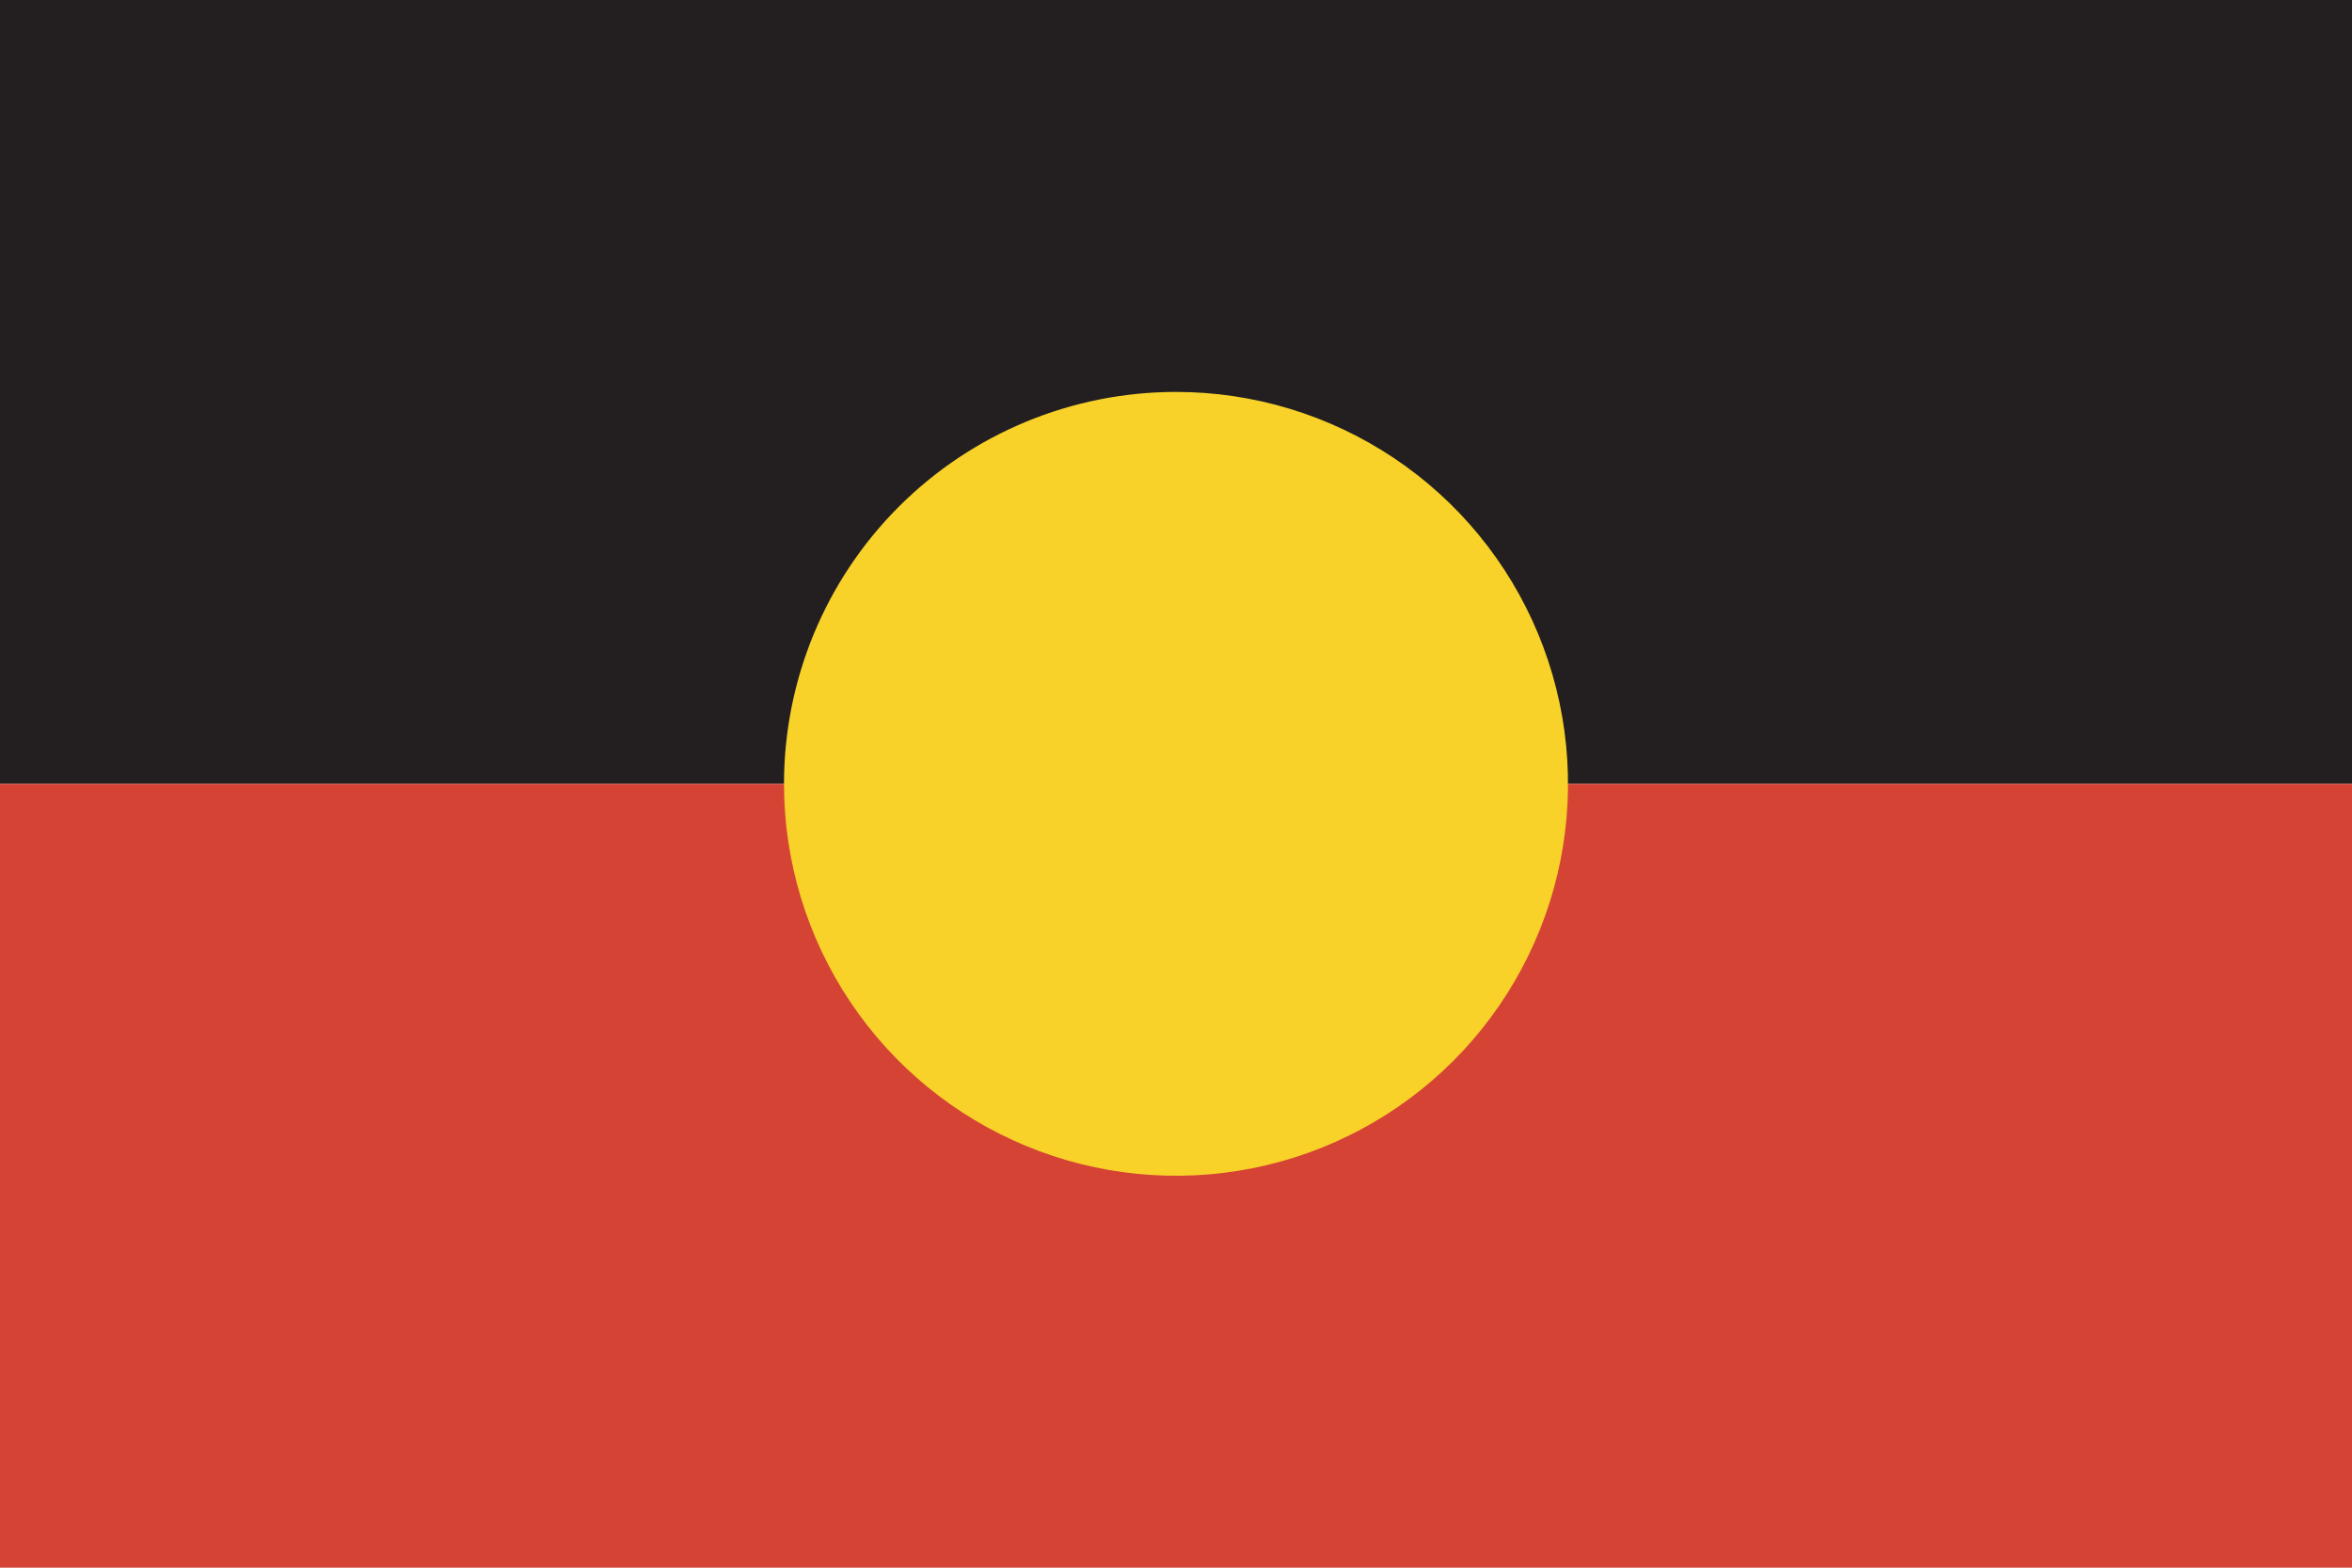
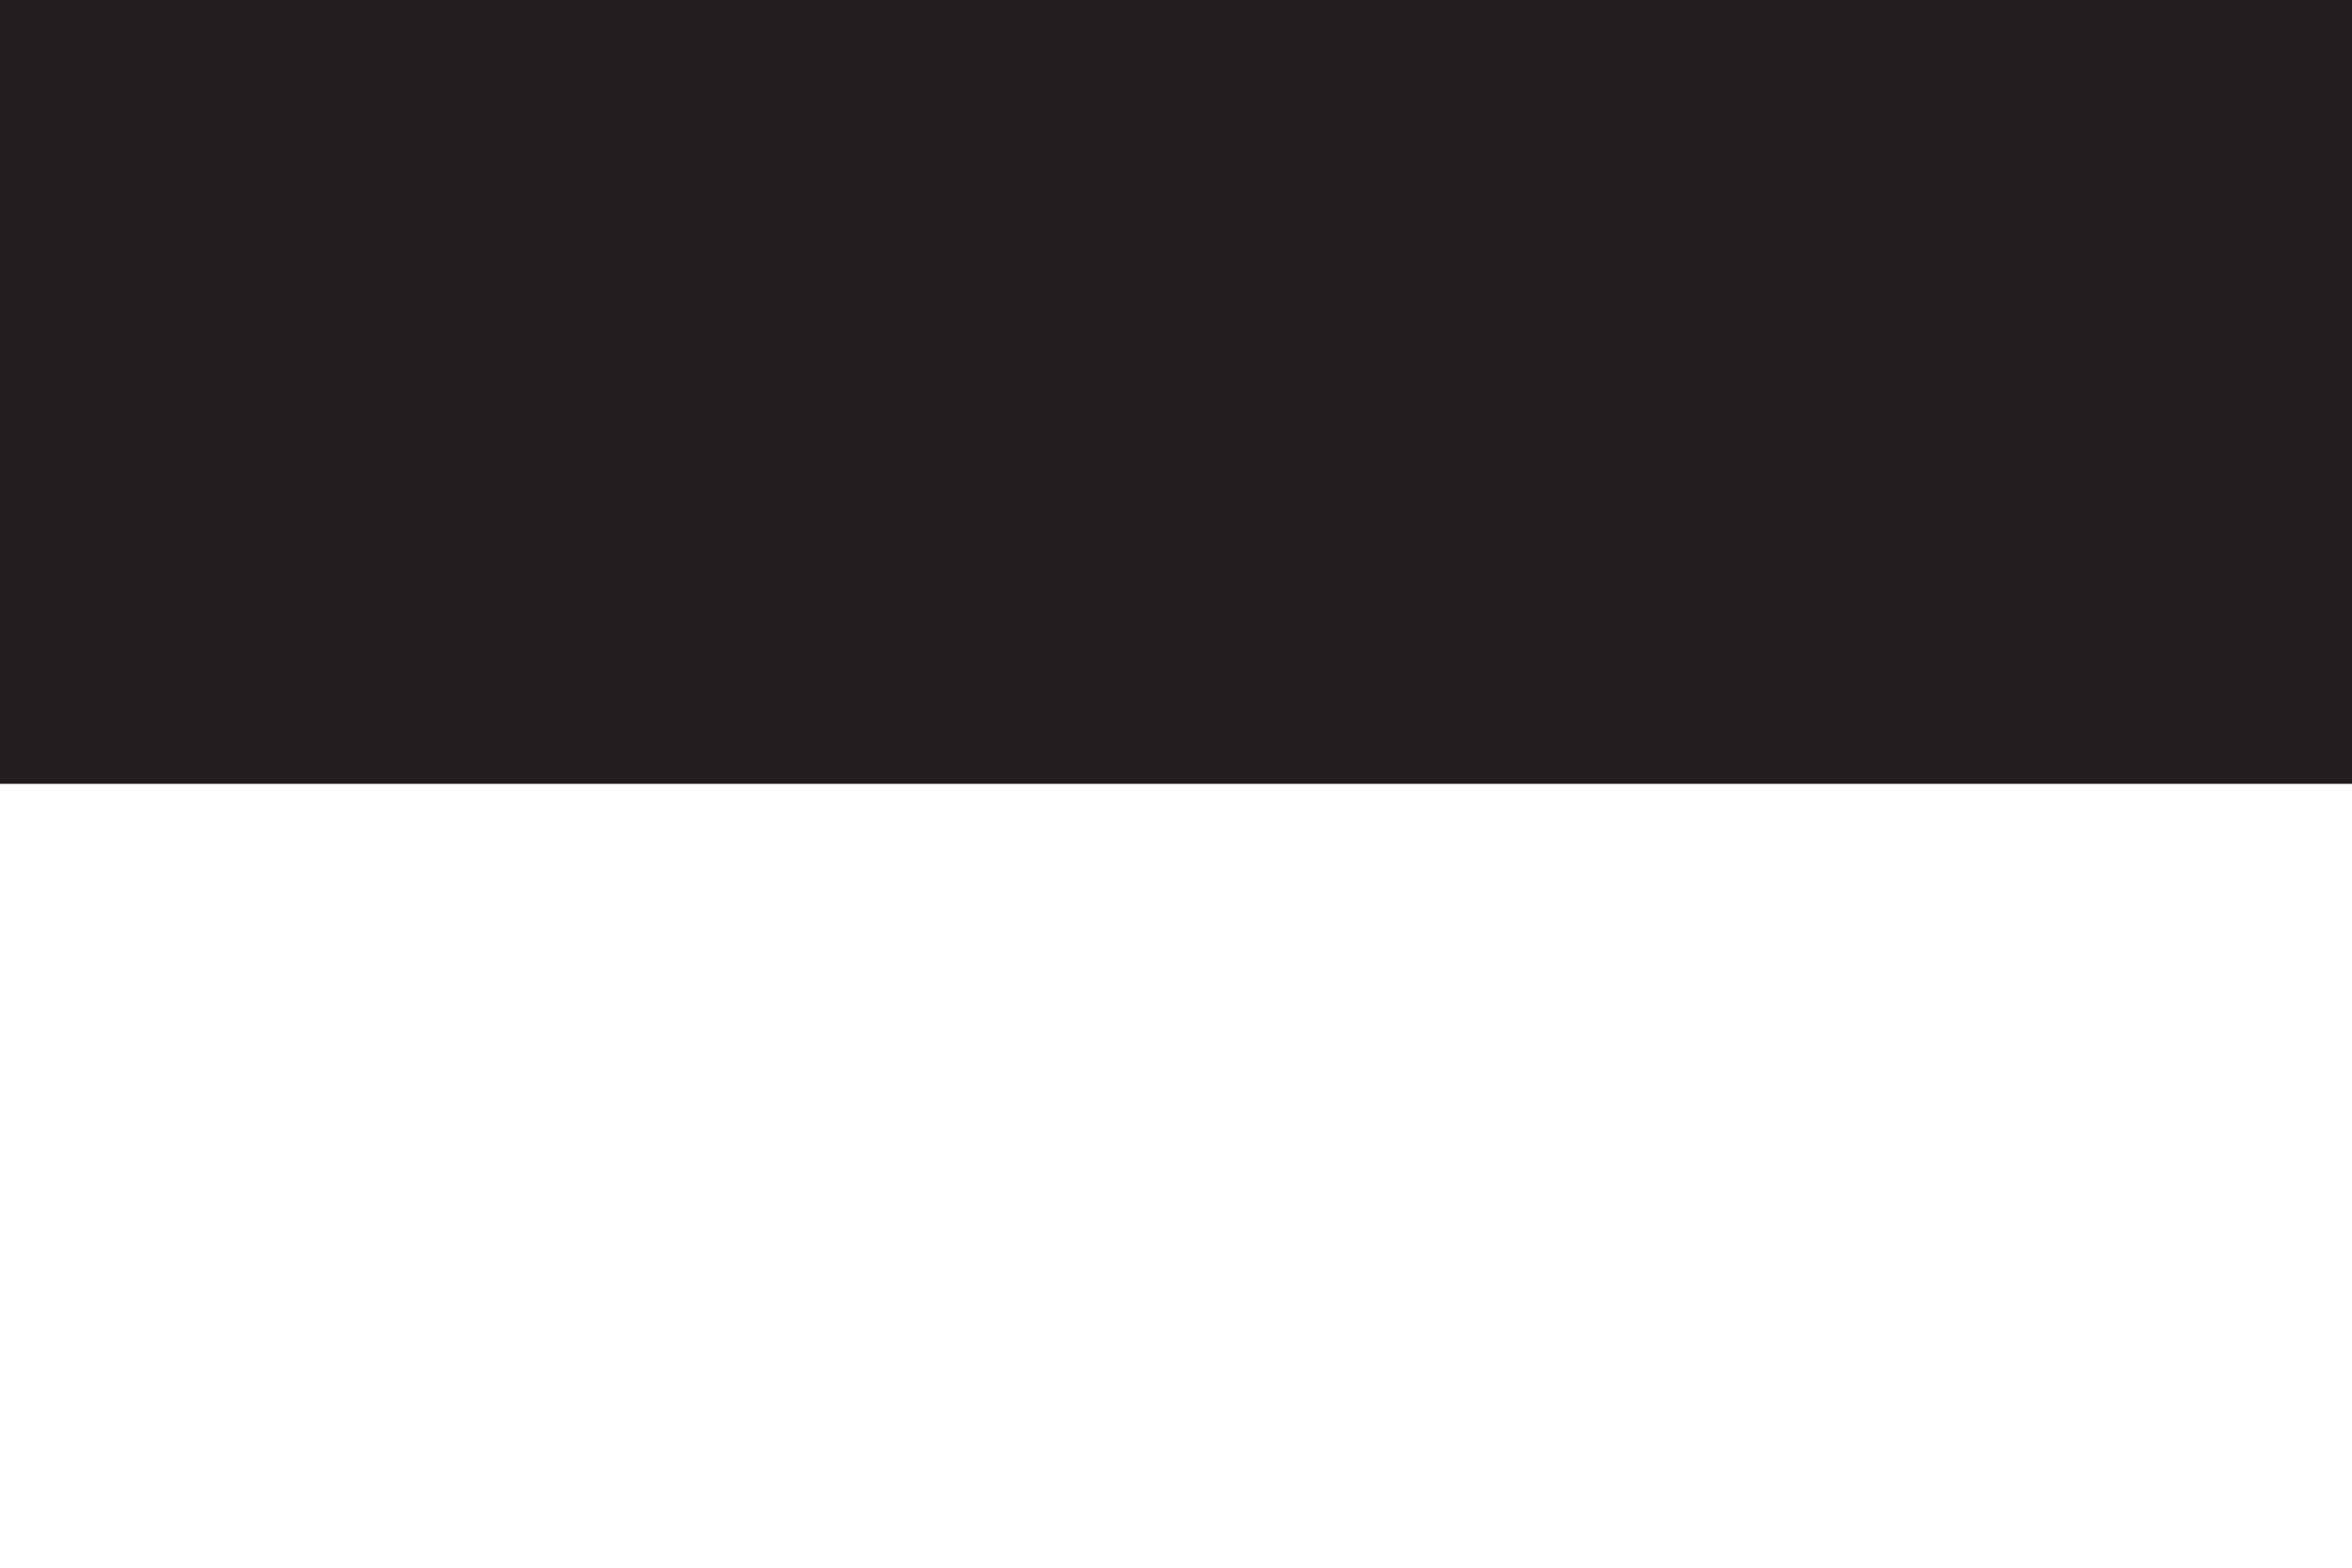
<svg xmlns="http://www.w3.org/2000/svg" width="75" height="50" viewBox="0 0 75 50" fill="none">
  <path d="M0 25H75V0H0V25Z" fill="#231F20" />
-   <path d="M0 50H75V25H0V50Z" fill="#D54334" />
-   <path d="M37.5 12.5C39.972 12.5 42.389 13.233 44.445 14.607C46.5 15.98 48.102 17.932 49.048 20.216C49.995 22.5 50.242 25.014 49.76 27.439C49.278 29.863 48.087 32.091 46.339 33.839C44.591 35.587 42.363 36.778 39.939 37.26C37.514 37.742 35.001 37.495 32.717 36.548C30.432 35.602 28.48 34 27.107 31.945C25.733 29.889 25 27.472 25 25C25 21.685 26.317 18.505 28.661 16.161C31.005 13.817 34.185 12.5 37.5 12.5Z" fill="#F8D229" />
</svg>